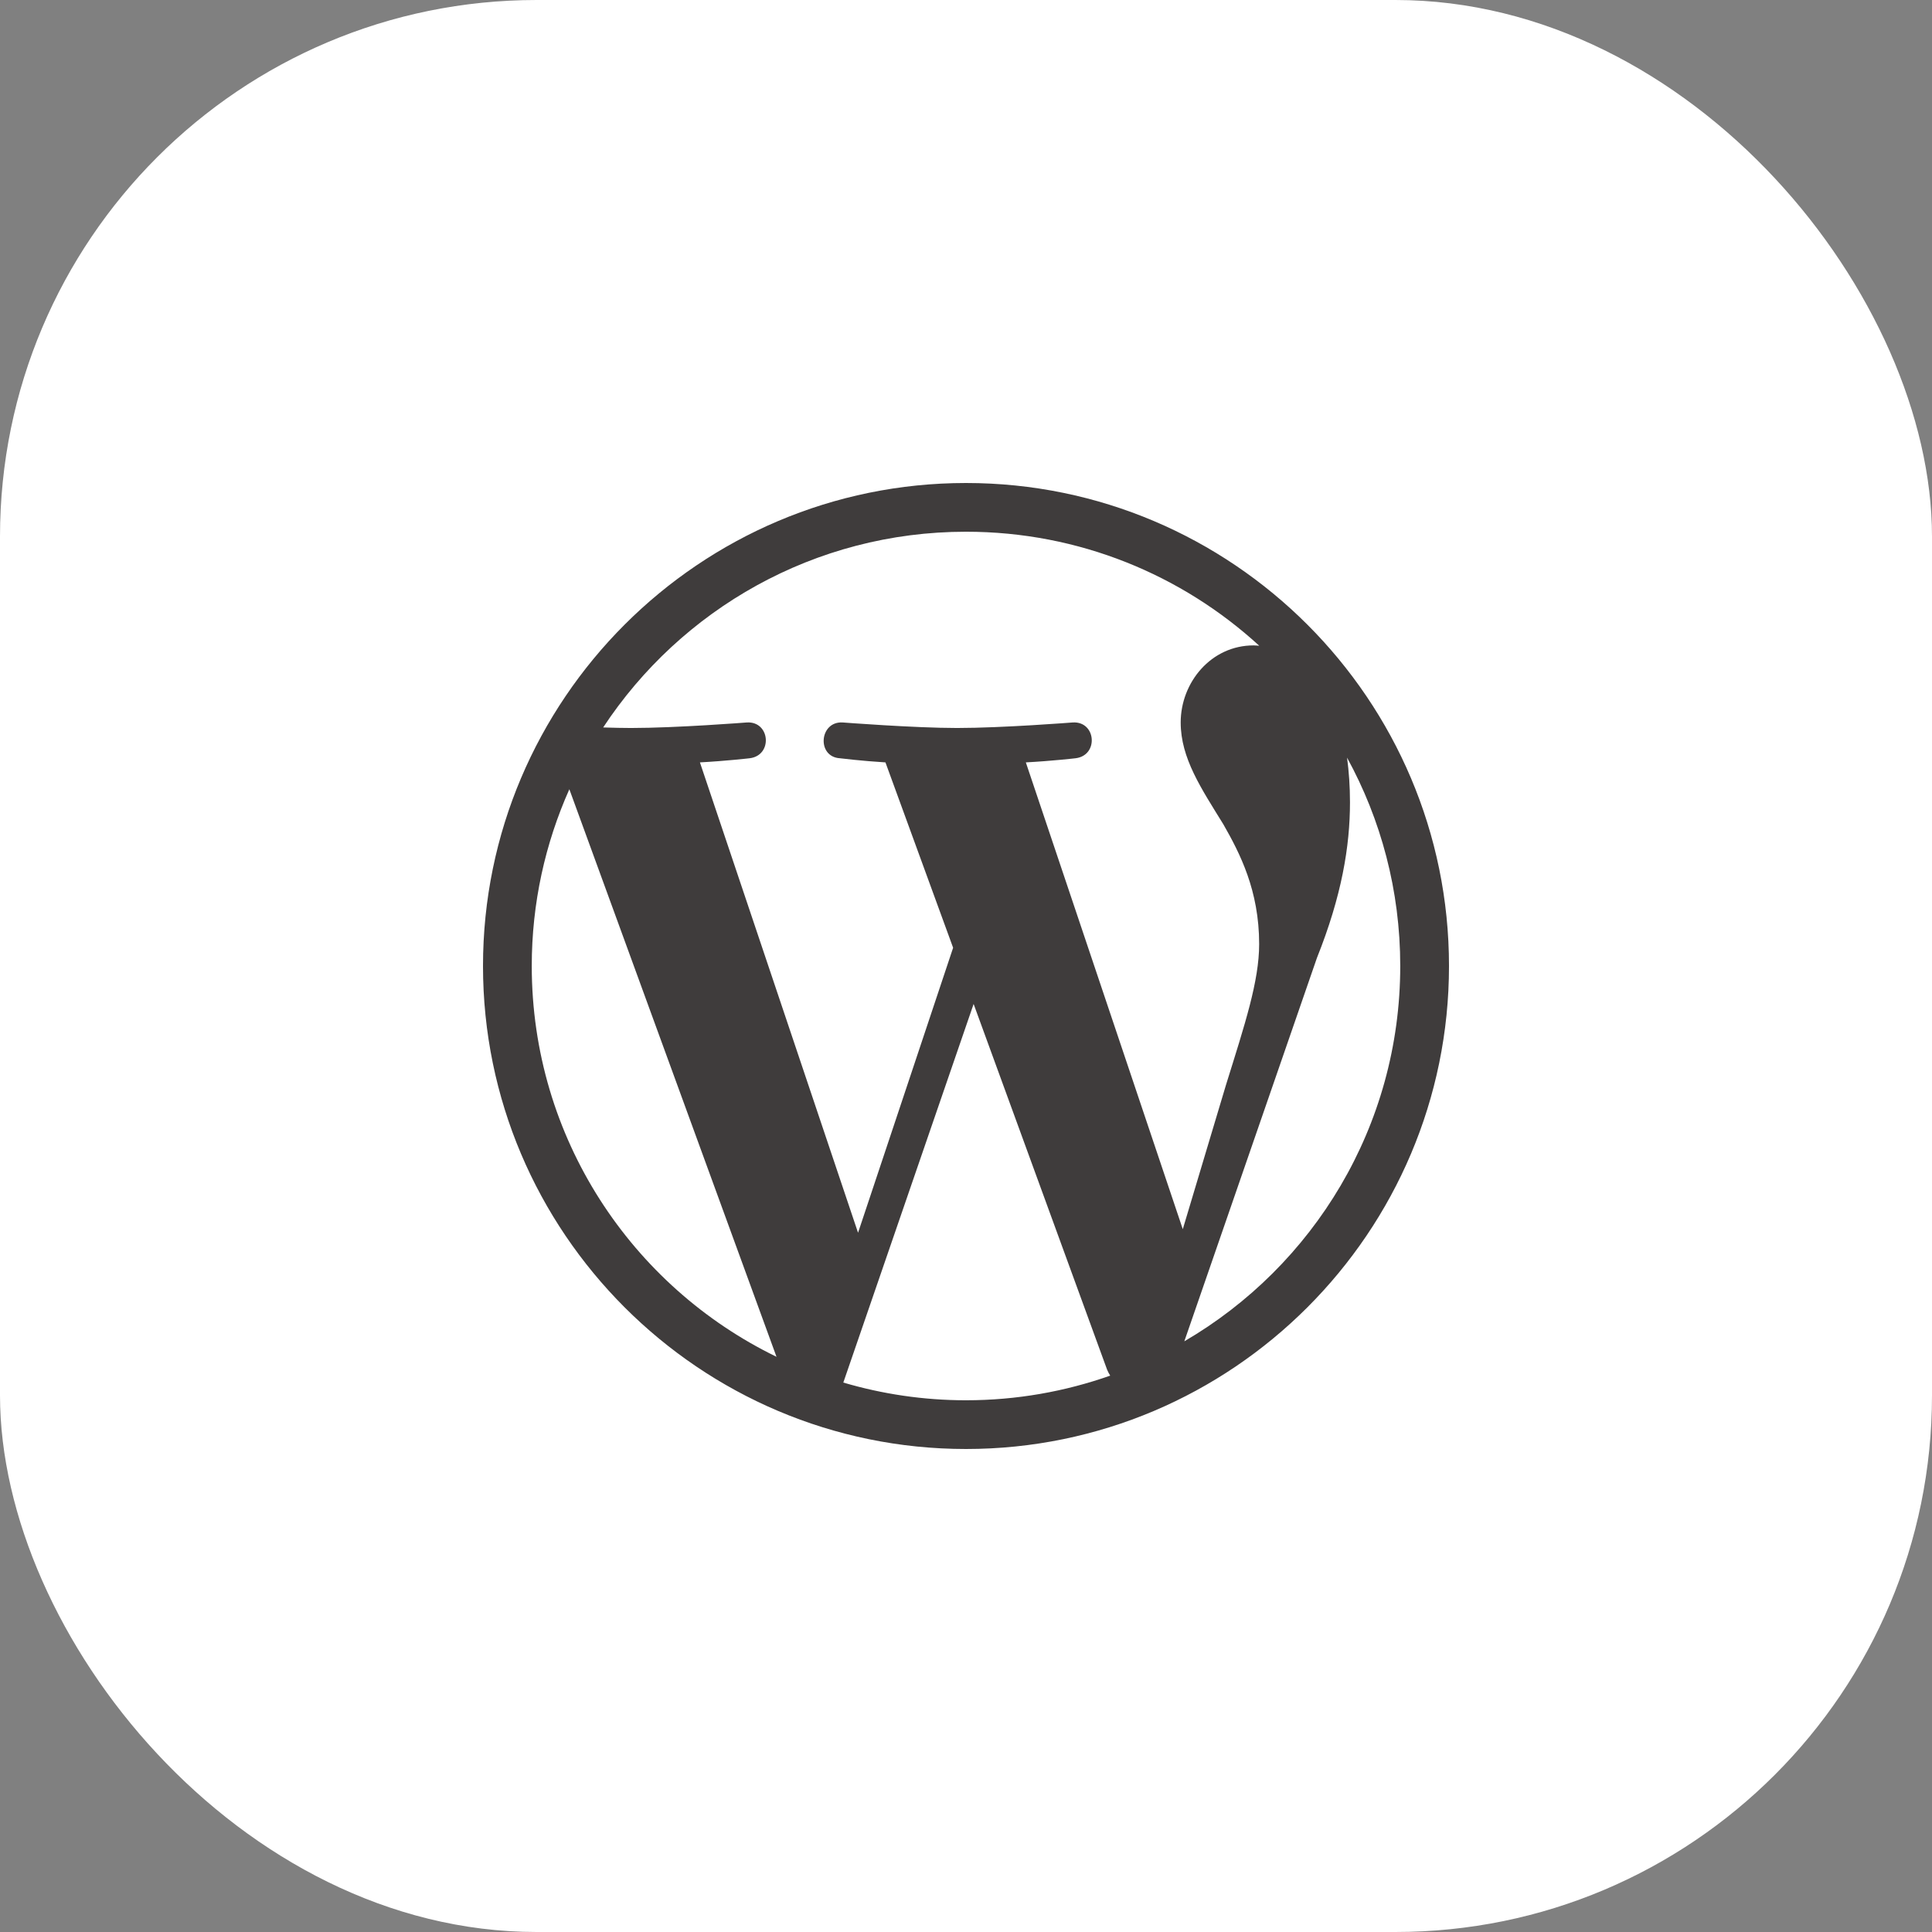
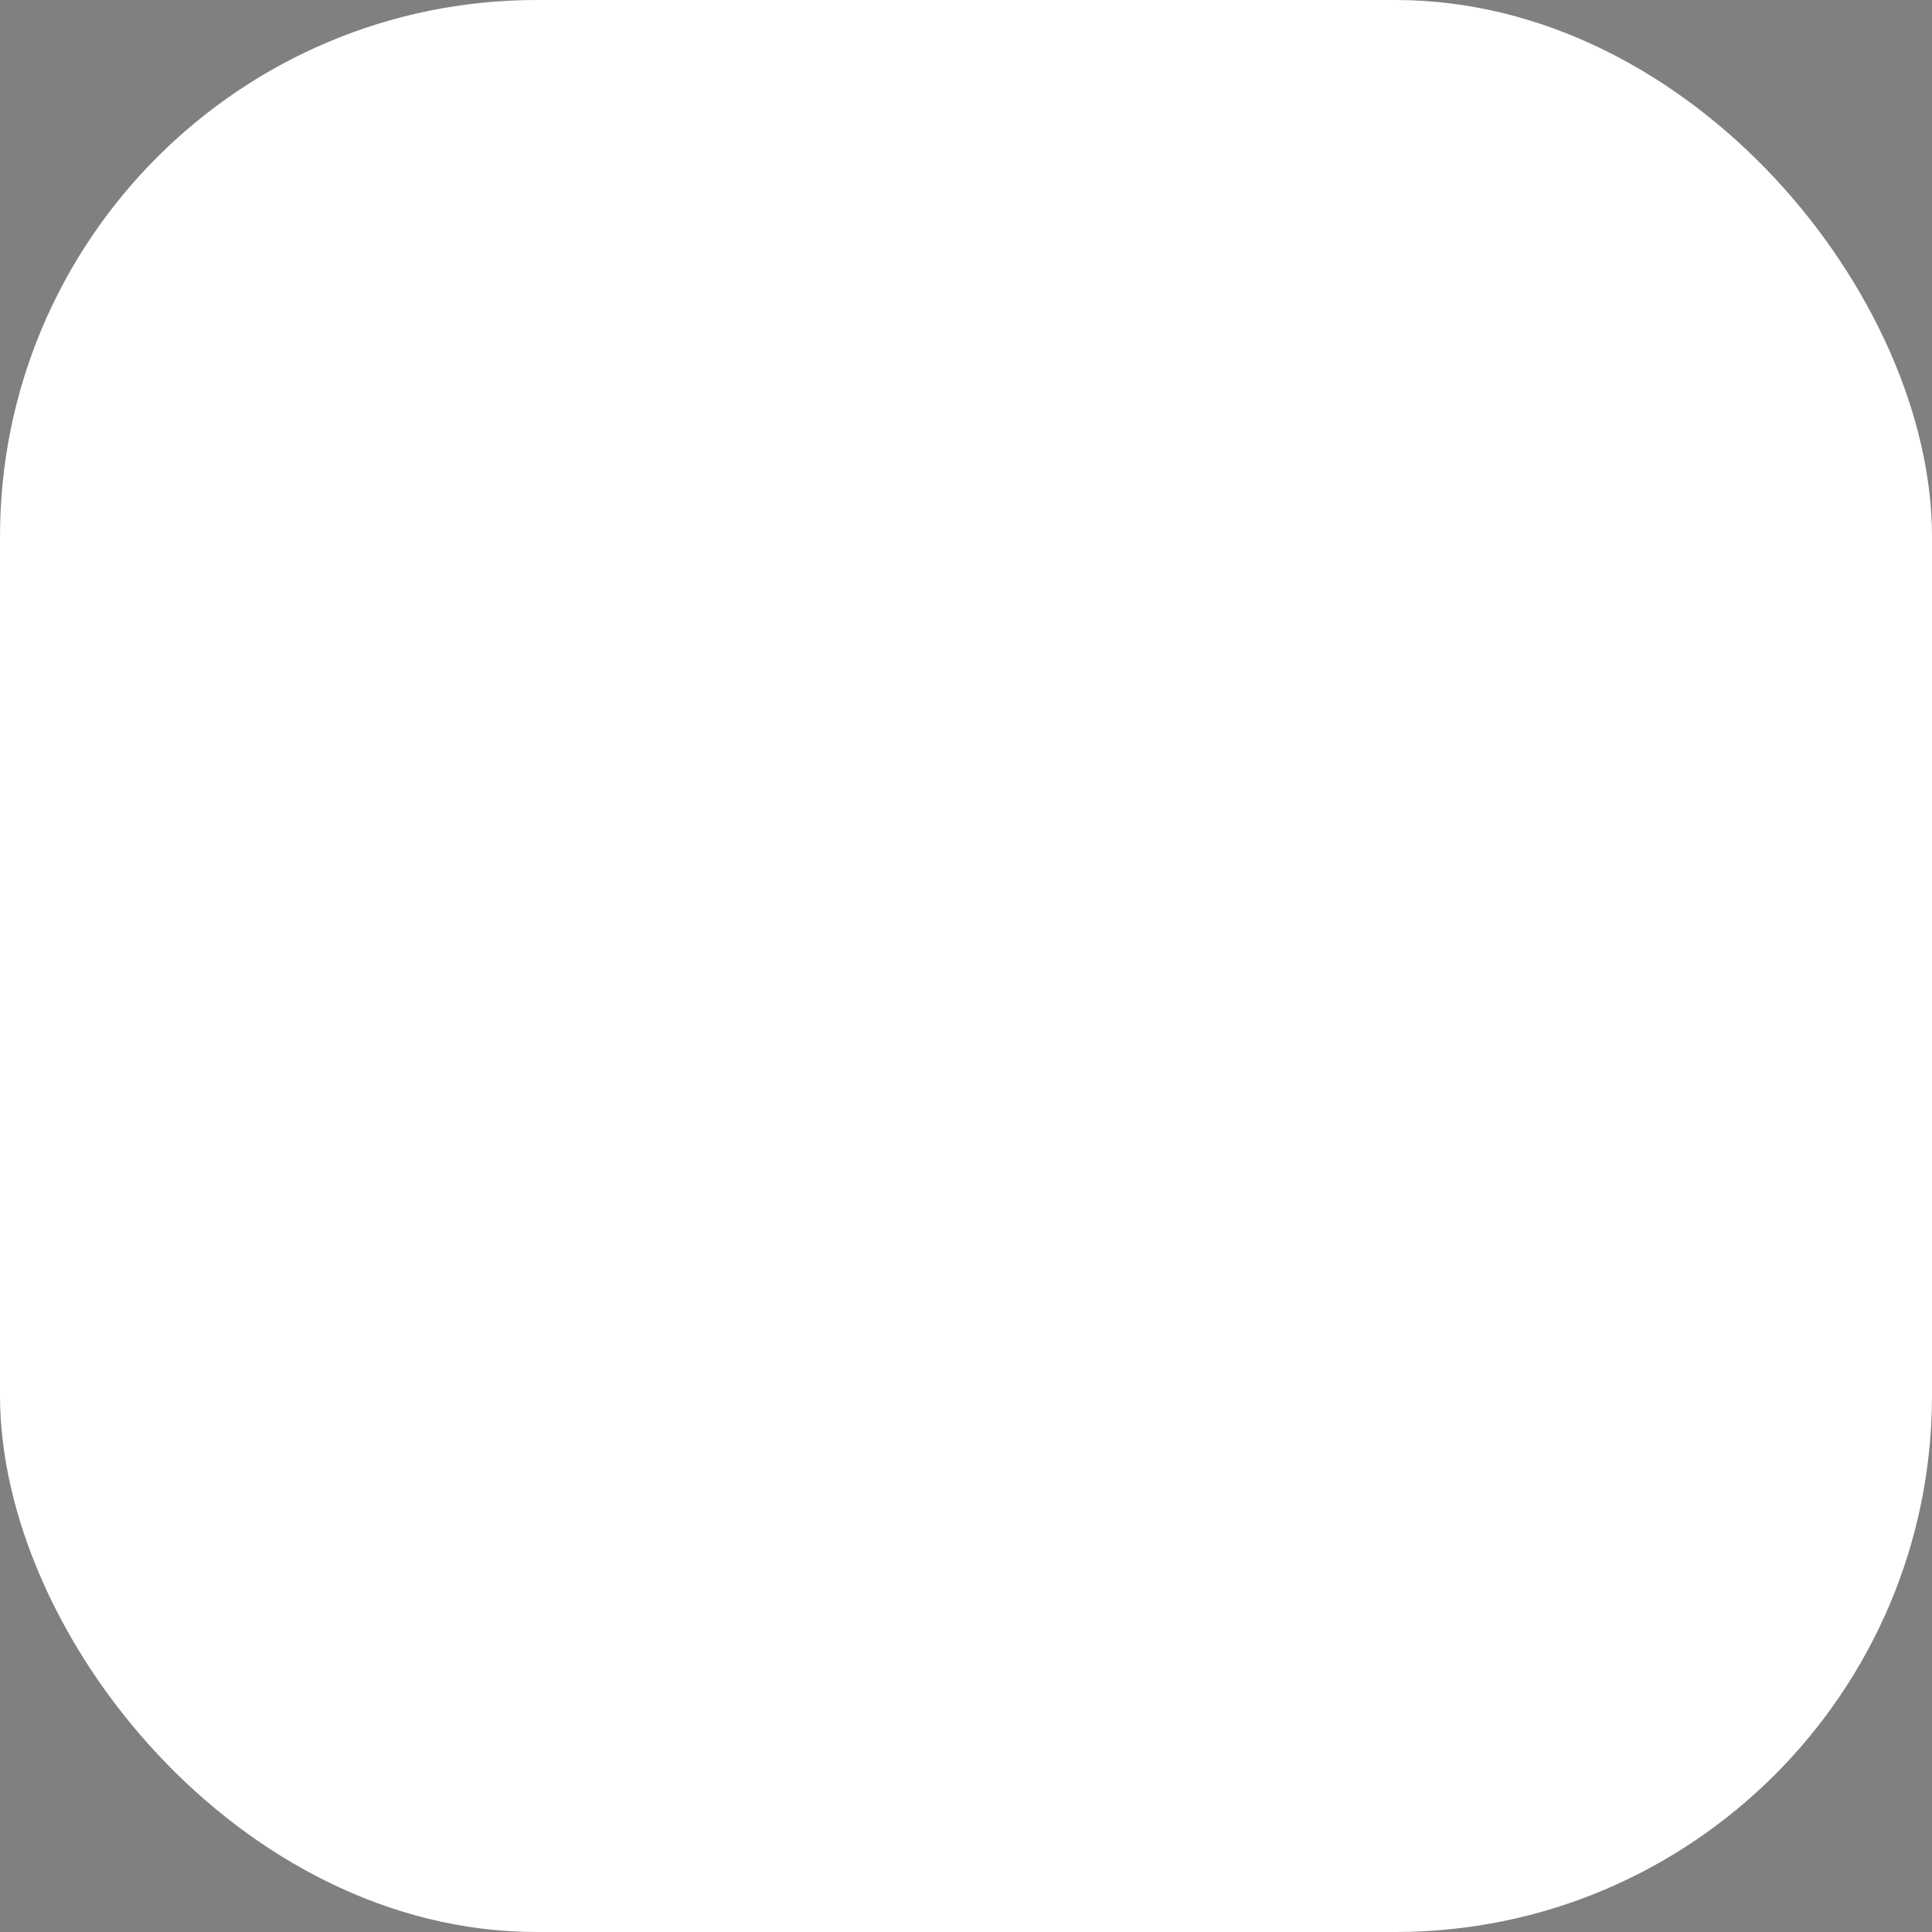
<svg xmlns="http://www.w3.org/2000/svg" width="72" height="72" viewBox="0 0 72 72" fill="none">
  <rect x="0" y="0" width="72" height="72" fill="#808080" stroke="none" />
  <rect width="72" height="72" rx="20" fill="white" />
-   <path d="M50.201 28.235C51.464 30.54 52.183 33.185 52.183 35.999C52.183 41.97 48.947 47.182 44.136 49.987L49.079 35.696C50.002 33.387 50.31 31.541 50.31 29.899C50.31 29.304 50.27 28.751 50.201 28.235ZM38.23 28.412C39.205 28.36 40.082 28.258 40.082 28.258C40.954 28.154 40.852 26.873 39.979 26.924C39.979 26.924 37.358 27.13 35.666 27.13C34.075 27.13 31.404 26.924 31.404 26.924C30.531 26.873 30.428 28.206 31.301 28.258C31.301 28.258 32.126 28.36 32.998 28.412L35.52 35.32L31.977 45.941L26.084 28.412C27.059 28.36 27.936 28.258 27.936 28.258C28.808 28.154 28.705 26.873 27.833 26.924C27.833 26.924 25.212 27.13 23.52 27.13C23.216 27.13 22.858 27.122 22.478 27.11C25.372 22.717 30.346 19.816 36 19.816C40.213 19.816 44.049 21.427 46.928 24.065C46.858 24.061 46.79 24.052 46.719 24.052C45.129 24.052 44.001 25.437 44.001 26.924C44.001 28.258 44.77 29.386 45.591 30.72C46.206 31.798 46.925 33.182 46.925 35.183C46.925 36.568 46.392 38.175 45.694 40.415L44.079 45.808L38.23 28.412ZM36 52.184C34.411 52.184 32.878 51.951 31.428 51.524L36.284 37.415L41.258 51.043C41.291 51.123 41.331 51.197 41.374 51.266C39.692 51.858 37.885 52.184 36 52.184ZM19.817 35.999C19.817 33.653 20.32 31.426 21.218 29.413L28.938 50.564C23.539 47.941 19.817 42.405 19.817 35.999ZM36 18C26.075 18 18 26.074 18 35.999C18 45.925 26.075 54 36 54C45.925 54 54 45.925 54 35.999C54 26.074 45.925 18 36 18Z" fill="#3F3C3C" />
</svg>